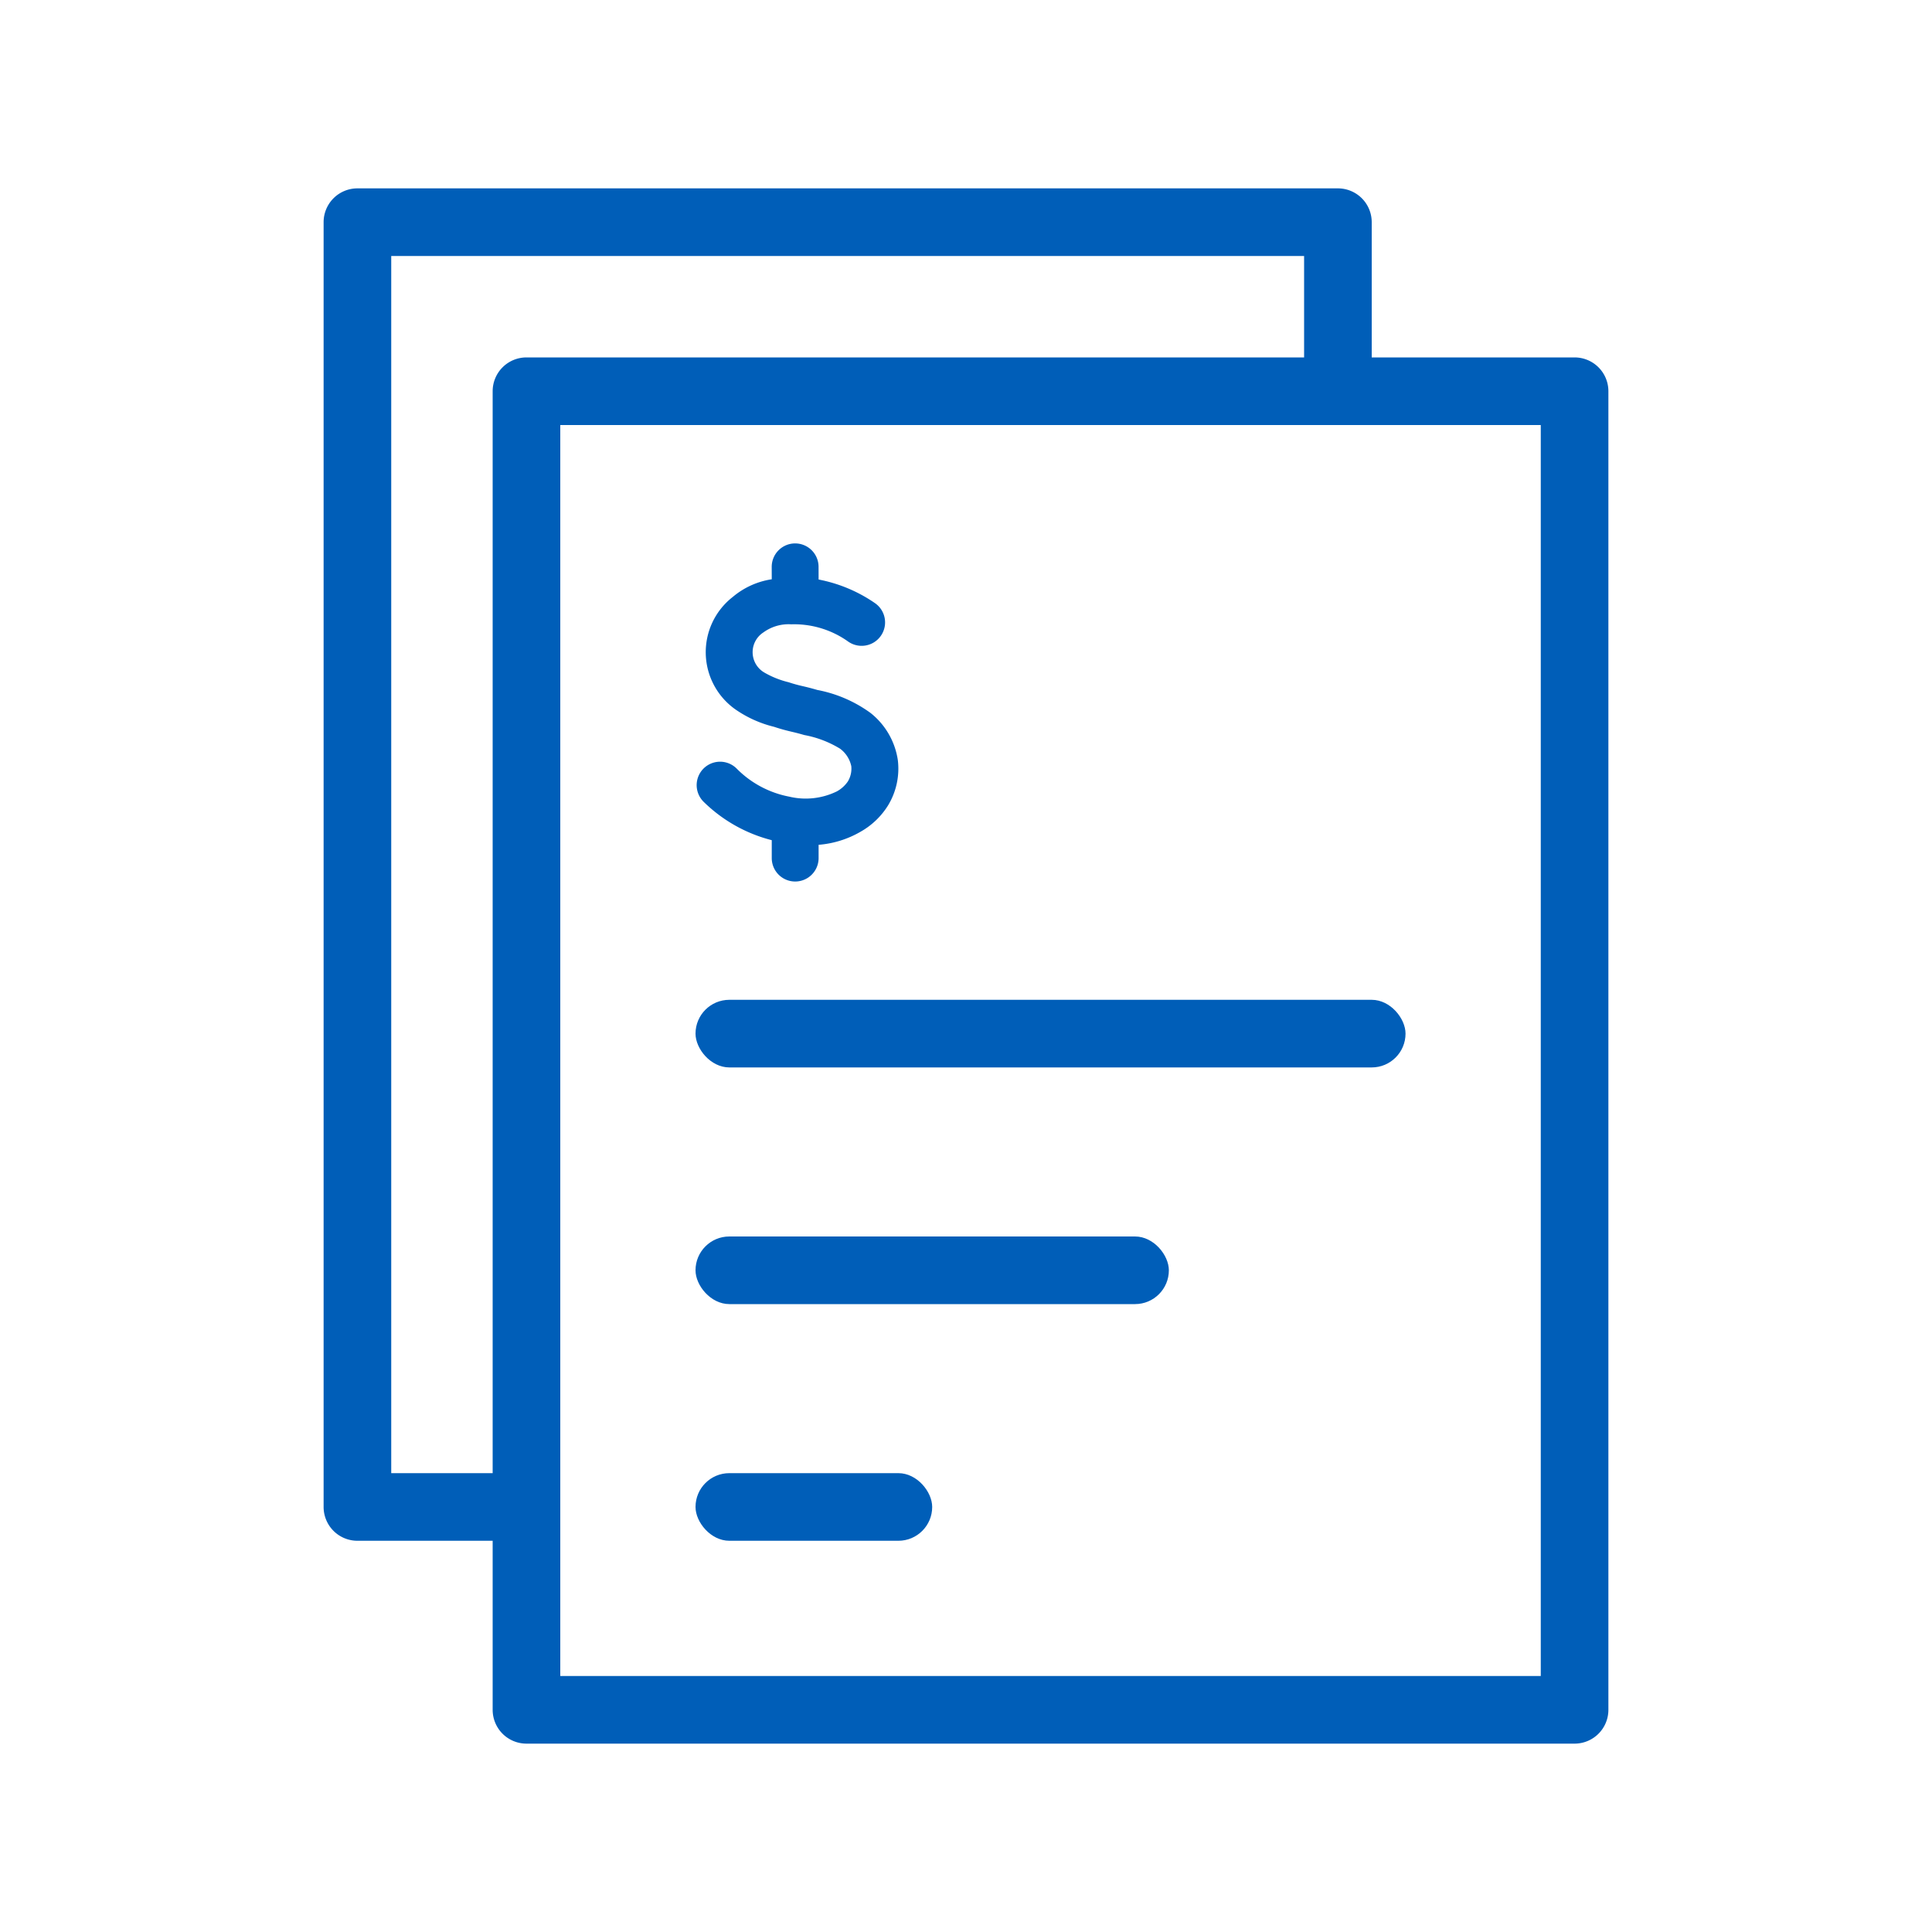
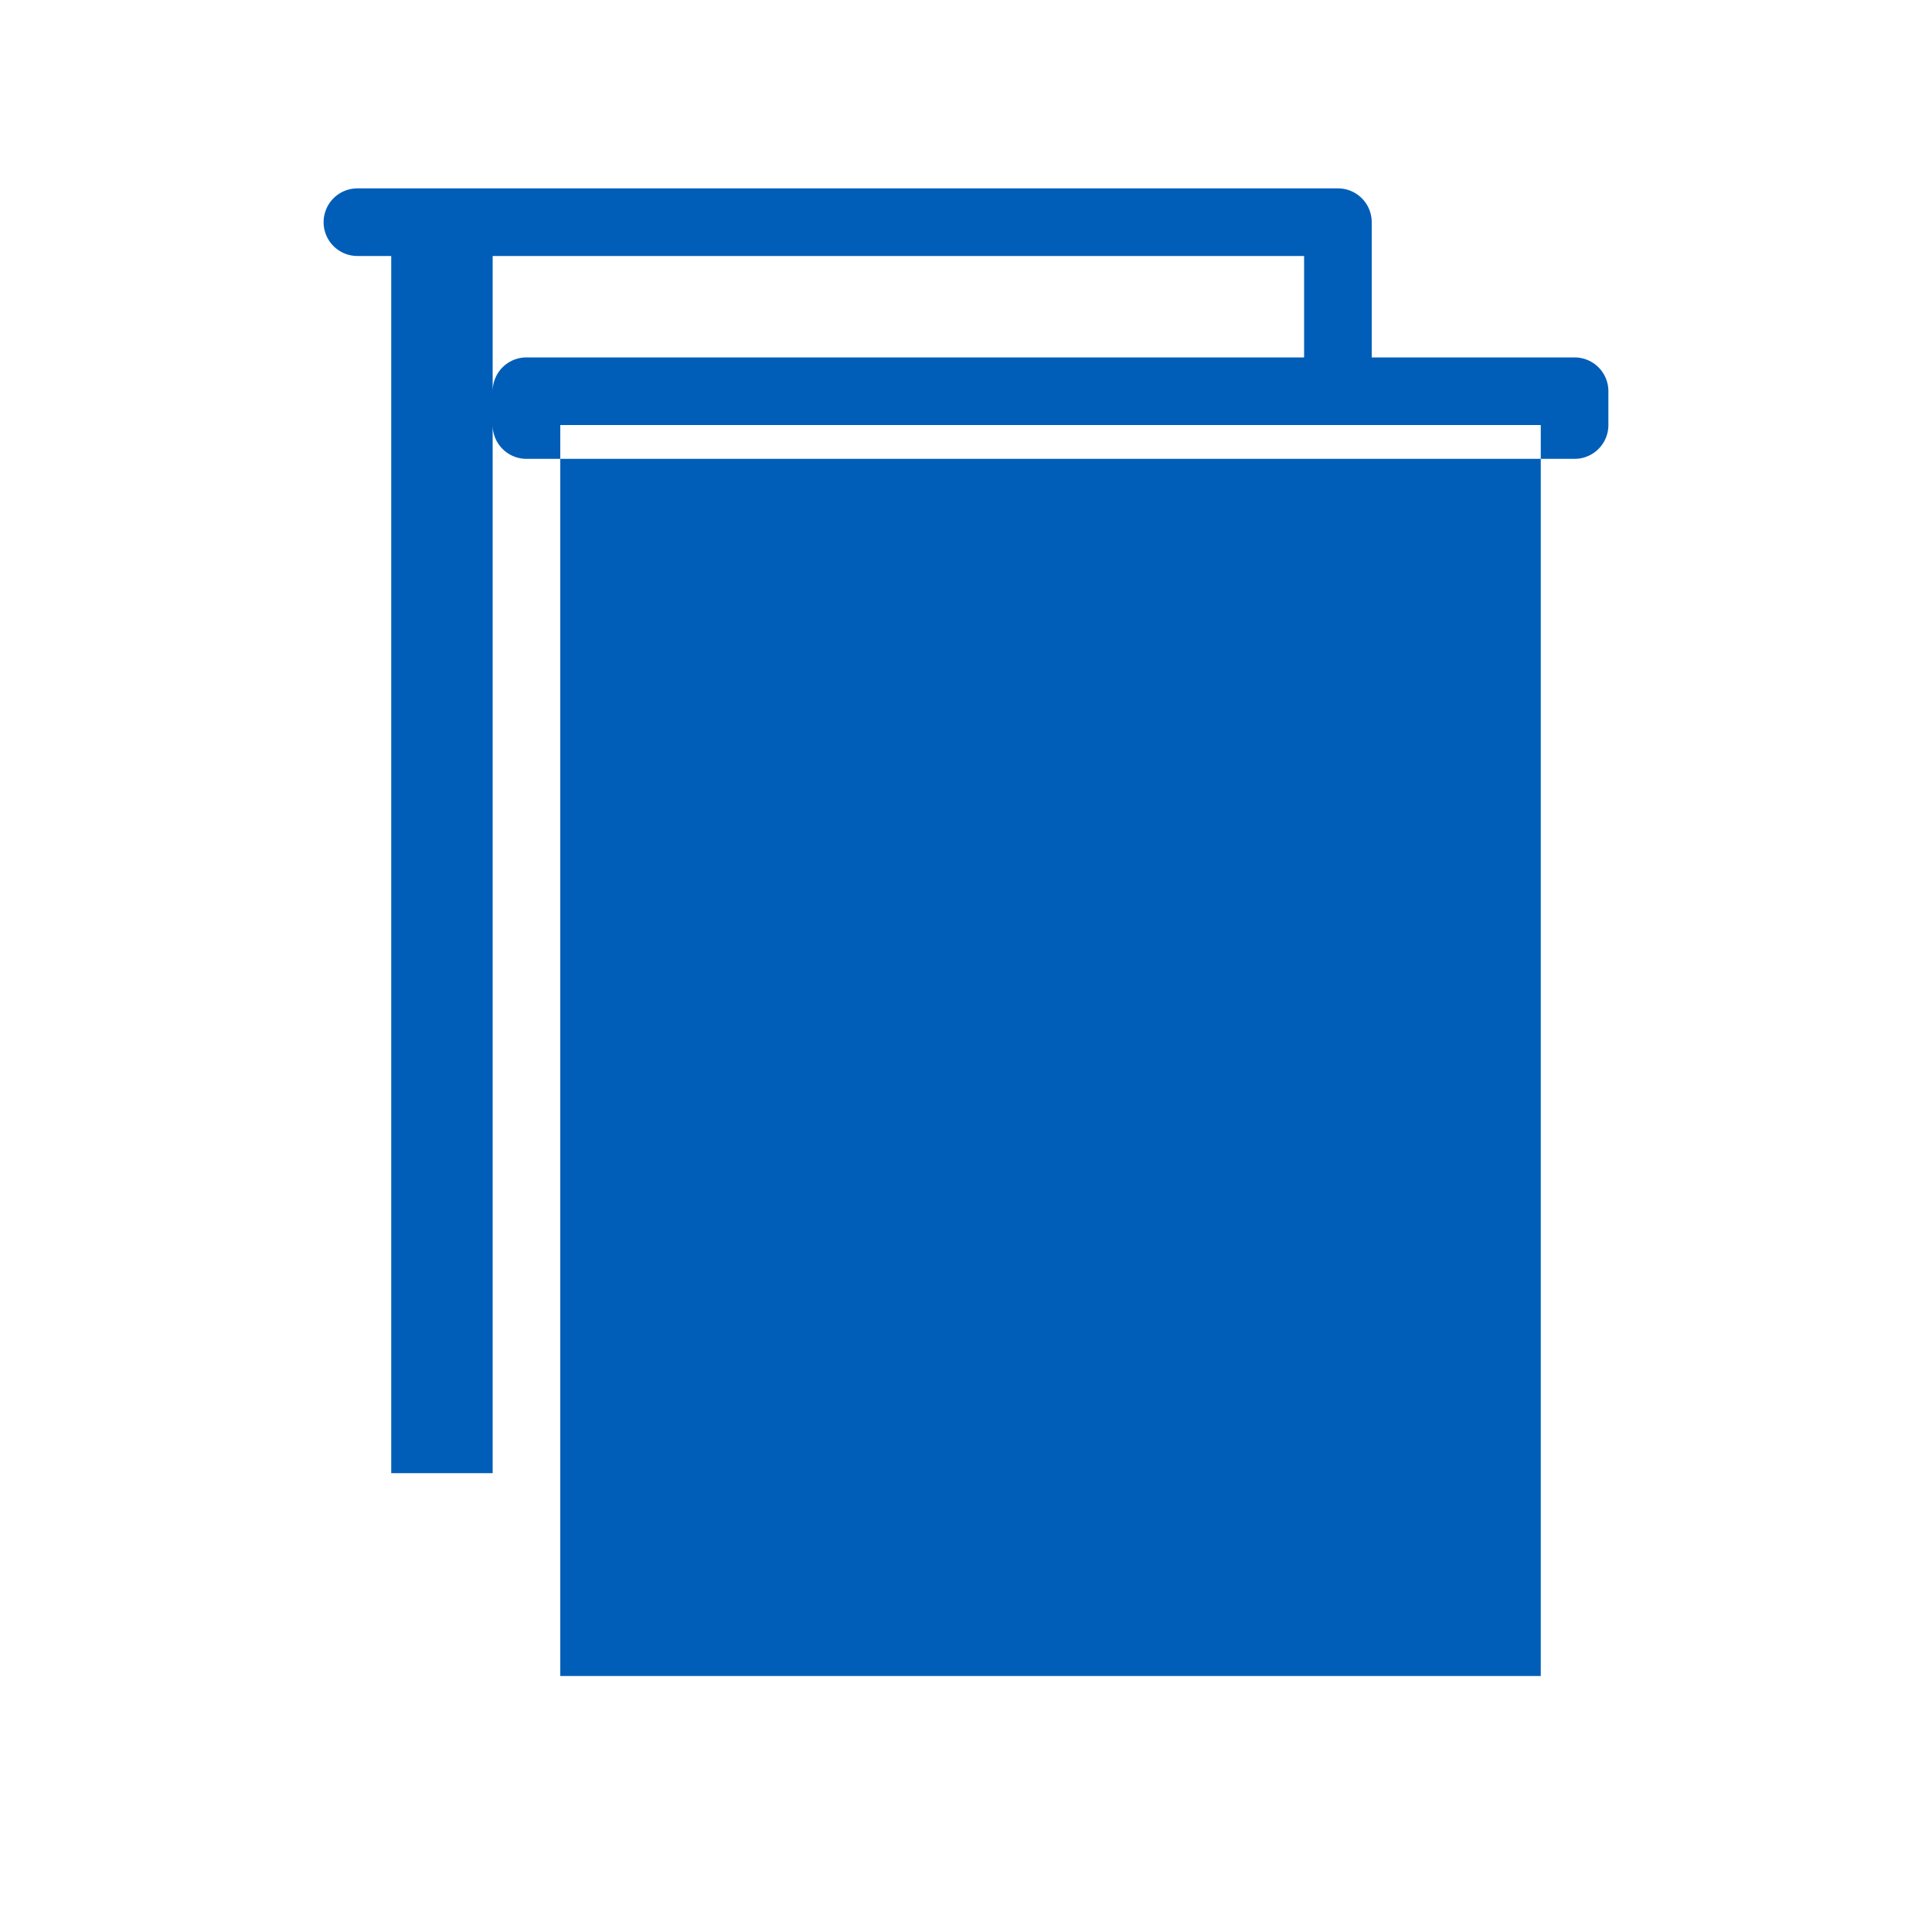
<svg xmlns="http://www.w3.org/2000/svg" id="Icons" width="48" height="48" viewBox="0 0 48 48">
  <rect width="48" height="48" fill="none" />
-   <rect x="17.28" y="24.84" width="17.64" height="1.68" rx="0.84" fill="#005eb8" />
-   <rect x="17.28" y="30.72" width="11.76" height="1.68" rx="0.84" fill="#005eb8" />
-   <path d="M22.306,18.882a1.838,1.838,0,0,0-.678-1.169,3.288,3.288,0,0,0-1.321-.571c-.169-.049-.274-.074-.369-.096a3.559,3.559,0,0,1-.345-.096,2.251,2.251,0,0,1-.6-.239.585.585,0,0,1-.028-.998,1.066,1.066,0,0,1,.694-.202,2.313,2.313,0,0,1,1.42.433.582.582,0,1,0,.657-.961,3.682,3.682,0,0,0-1.398-.585l-.001-.317a.582.582,0,0,0-.582-.58h-.002a.582.582,0,0,0-.58.584l.001.307a1.951,1.951,0,0,0-.97.44,1.739,1.739,0,0,0,.07,2.795,2.876,2.876,0,0,0,.956.43c.206.068.315.093.439.123.081.019.17.04.314.082a2.606,2.606,0,0,1,.888.339.728.728,0,0,1,.279.434.615.615,0,0,1-.086.381.794.794,0,0,1-.275.247,1.763,1.763,0,0,1-1.178.13,2.492,2.492,0,0,1-1.315-.704.582.582,0,0,0-.822.824,3.727,3.727,0,0,0,1.7.961v.445a.582.582,0,0,0,1.164,0v-.33a2.464,2.464,0,0,0,1.041-.324,1.91,1.91,0,0,0,.684-.654A1.76,1.76,0,0,0,22.306,18.882Z" fill="#005eb8" />
-   <rect x="17.28" y="36.6" width="5.88" height="1.68" rx="0.84" fill="#005eb8" />
-   <path d="M39.12,8.88H34.08V5.52a.84.84,0,0,0-.84-.84H8.88a.84.84,0,0,0-.84.84V37.44a.84.84,0,0,0,.84.84h3.36v4.2a.84.84,0,0,0,.84.84H39.12a.84.84,0,0,0,.84-.84V9.72A.84.84,0,0,0,39.12,8.88ZM9.72,36.6V6.36H32.4V8.88H13.08a.84.84,0,0,0-.84.84V36.6Zm28.56,5.04H13.92V10.56H38.28Z" fill="#005eb8" />
+   <path d="M39.12,8.88H34.08V5.52a.84.84,0,0,0-.84-.84H8.88a.84.84,0,0,0-.84.84a.84.84,0,0,0,.84.84h3.36v4.2a.84.84,0,0,0,.84.84H39.12a.84.84,0,0,0,.84-.84V9.72A.84.84,0,0,0,39.12,8.88ZM9.72,36.6V6.36H32.4V8.88H13.08a.84.84,0,0,0-.84.84V36.6Zm28.56,5.04H13.92V10.56H38.28Z" fill="#005eb8" />
</svg>